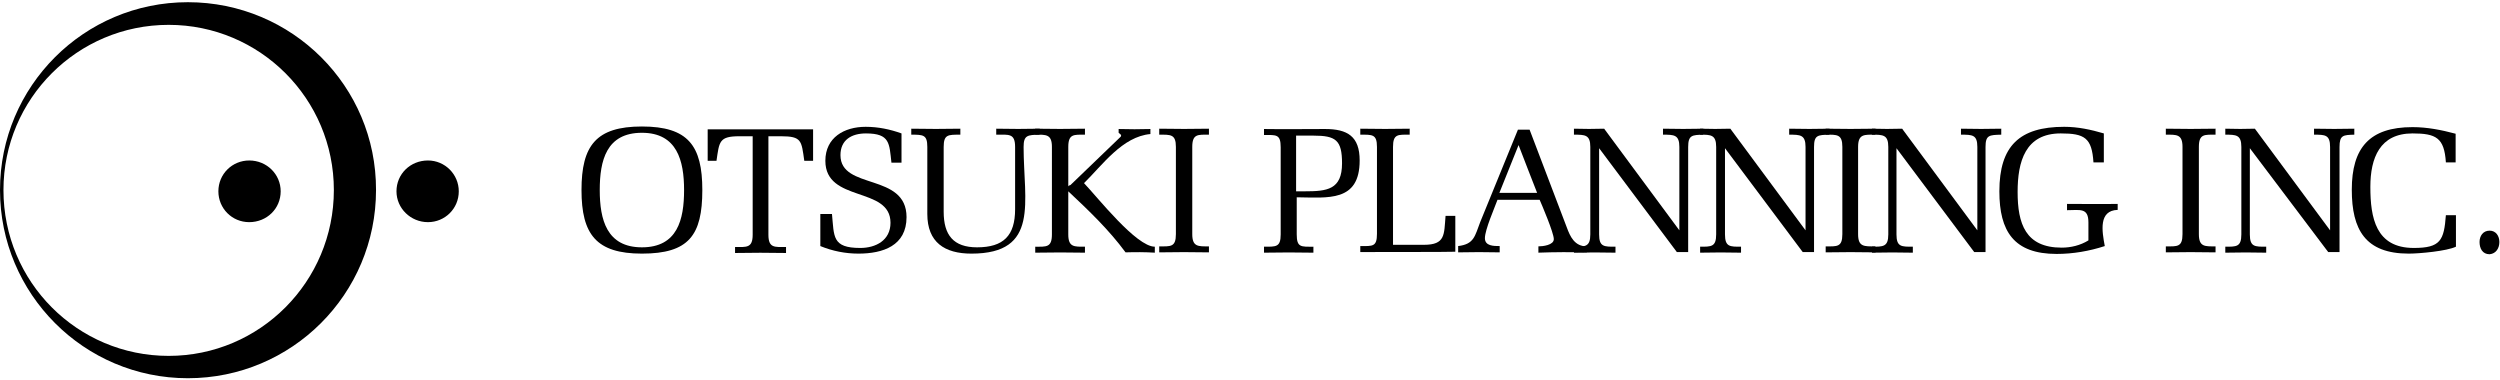
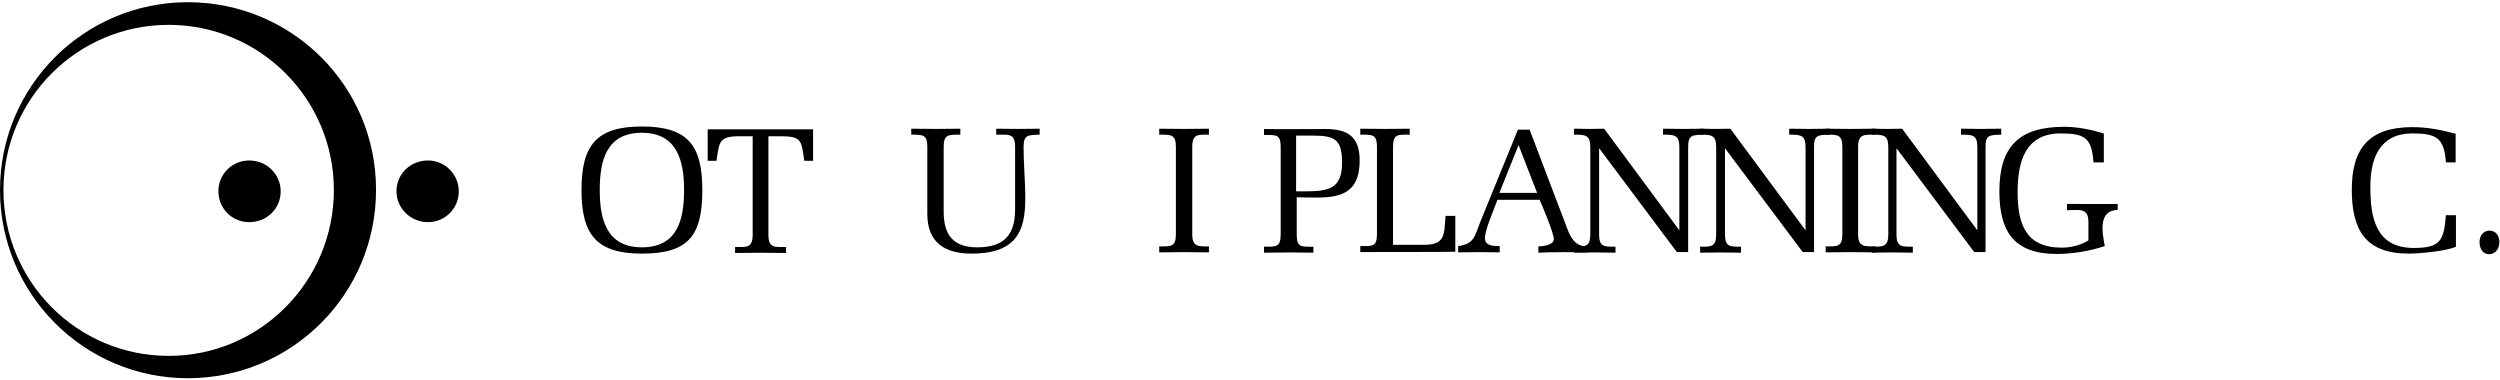
<svg xmlns="http://www.w3.org/2000/svg" version="1.1" id="レイヤー_1" x="0px" y="0px" width="794.5px" height="120.9px" viewBox="0 0 794.5 120.9" style="enable-background:new 0 0 794.5 120.9;" xml:space="preserve">
  <g>
    <path d="M217.4,60.4c0,9.4-2.1,18.2-13.4,18.2c-11.2,0-13.4-8.8-13.4-18.2s2.1-18.2,13.4-18.2C215.2,42.2,217.4,51.1,217.4,60.4    M223.2,60.4c0-14.1-4.5-20.2-19.2-20.2c-14.6,0-19.2,6.1-19.2,20.2s4.7,20.2,19.2,20.2C218.9,80.6,223.2,74.8,223.2,60.4" />
    <path d="M255.6,51.1c-0.9-6.4-0.8-7.8-7.4-7.8h-4v31.3c0,4.3,2,3.9,5.6,3.9v1.9c-5.5-0.1-10.9-0.1-16.2,0v-1.9   c3.6,0,5.6,0.4,5.6-3.9V43.3H235c-6.5,0-6.4,1.7-7.3,7.8h-2.8v-10h33.5v10H255.6z" />
-     <path d="M272.8,80.6c-4.1,0-8.2-0.8-12.1-2.4V68h3.7c0.7,7.2,0,10.8,9,10.8c4.9,0,9.6-2.4,9.6-8c0-11.7-20.7-6.3-20.7-19.7   c0-7.4,6-10.8,12.8-10.8c4,0,7.8,0.8,11.4,2.1v9.3h-3.2c-0.7-6.1-0.4-9.3-8.1-9.3c-4.5,0-8.1,2-8.1,6.9c0,11.2,21,5.5,21,19.7   C288.1,78.1,280.6,80.6,272.8,80.6" />
    <path d="M325.3,46.7c0,17.4,5.2,33.9-16.6,33.9c-8.5,0-14-3.6-14-12.6V46.7c0-3.9-1.3-3.9-5.1-3.9v-1.9c5.2,0.1,10.4,0.1,15.6,0   v1.9c-3.9,0-5.3-0.1-5.3,3.9v20.6c0,7.4,3.1,11.3,10.6,11.3c8.4,0,12.1-3.7,12.1-12.1V46.7c0-4.4-2-3.9-6-3.9v-1.9   c4.7,0.1,9.3,0.1,13.8,0v1.9C326.6,42.9,325.3,42.9,325.3,46.7" />
-     <path d="M357.7,80.2c-5.3-7.2-11.7-13.3-18.2-19.4v13.7c0,4.1,1.9,3.9,5.3,3.9v1.9c-5.3-0.1-10.5-0.1-15.8,0v-1.9   c3.5,0,5.3,0.3,5.3-3.9V46.7c0-4.1-1.9-3.9-5.3-3.9v-1.9c5.3,0.1,10.5,0.1,15.8,0v1.9c-3.5,0-5.3-0.3-5.3,3.9v12.6   c0-0.3,0.4-0.4,0.7-0.5c5.3-5.1,10.6-10.2,16-15.4l0.1-0.5l-0.8-0.7V41c3.3,0.1,6.8,0.1,10.1,0v1.6c-8.9,0.8-15.2,9.8-21.1,15.6   c4.3,4.5,16.6,20.2,22.5,20.2v1.9C363.9,80.1,360.8,80.1,357.7,80.2" />
    <path d="M368.4,80.2v-1.9c3.6,0,5.3,0.3,5.3-3.9V46.7c0-4.1-1.7-3.9-5.3-3.9v-1.9c5.3,0.1,10.5,0.1,15.8,0v1.9   c-3.5,0-5.3-0.3-5.3,3.9v27.7c0,4.1,1.9,3.9,5.3,3.9v1.9C378.9,80.1,373.6,80.1,368.4,80.2" />
    <path d="M426.5,51.9c0,8.4-4.8,8.9-11.8,8.9h-2.8V43.1h5.5C424.5,43.1,426.5,44.5,426.5,51.9 M432.1,51c0-7.7-3.9-10-11-10   c-6.5,0-13,0.1-19.4,0v1.9c3.9,0,5.3-0.3,5.3,3.9v27.7c0,4.1-1.5,3.9-5.3,3.9v1.9c5.2-0.1,10.5-0.1,15.7,0v-1.9   c-3.9,0-5.3,0.3-5.3-3.9V62.7C422,62.8,432.1,64.3,432.1,51" />
    <path d="M432.3,80.1v-1.9c3.9,0,5.3,0.3,5.3-3.9V46.7c0-4.1-1.5-3.9-5.3-3.9v-1.9c5.3,0.1,10.5,0.1,15.7,0v1.9   c-3.7,0-5.3-0.3-5.3,3.9v31.1h9.8c6.9,0,6.4-3.2,6.9-9.2h3.1V80C462.5,80.1,432.3,80.1,432.3,80.1z" />
    <path d="M488.5,61.3h-12l6.1-15.2C484.6,51.2,486.5,56.3,488.5,61.3 M504.3,80.2v-1.9c-3.9,0-5.3-3.1-6.4-6.1l-11.8-31h-3.7   l-12,29.4c-1.7,4.4-1.9,7-7,7.6v2c4.4-0.1,8.8-0.1,13.2,0v-2c-1.9,0-4.7,0-4.7-2.5c0-2.7,3.1-9.7,4-12.2h13.4   c0.7,1.6,4.5,10.5,4.5,12.5c0,1.9-3.5,2.3-4.9,2.3v2C494,80.1,499.2,80.1,504.3,80.2" />
    <path d="M536.5,46.7v33.4h-3.6l-24.7-33v27.4c0,4,1.6,3.9,5.2,3.9v1.9c-4.4-0.1-8.8-0.1-13.2,0v-1.9c3.5,0,5.2,0.1,5.2-3.9V46.7   c0-3.9-1.7-3.9-5.2-3.9v-1.9c3.2,0.1,6.4,0.1,9.6,0l23.9,32.3V46.7c0-3.9-1.7-3.9-5.2-3.9v-1.9c4.3,0.1,8.5,0.1,12.8,0v1.9   C537.8,42.9,536.5,42.9,536.5,46.7" />
    <path d="M576.5,46.7v33.4h-3.6l-24.7-33v27.4c0,4,1.6,3.9,5.1,3.9v1.9c-4.4-0.1-8.6-0.1-13,0v-1.9c3.5,0,5.1,0.1,5.1-3.9V46.7   c0-3.9-1.7-3.9-5.1-3.9v-1.9c3.2,0.1,6.4,0.1,9.6,0l23.9,32.3V46.7c0-3.9-1.7-3.9-5.2-3.9v-1.9c4.3,0.1,8.5,0.1,12.8,0v1.9   C577.7,42.9,576.5,42.9,576.5,46.7" />
    <path d="M580.2,80.2v-1.9c3.6,0,5.3,0.3,5.3-3.9V46.7c0-4.1-1.7-3.9-5.3-3.9v-1.9c5.3,0.1,10.5,0.1,15.8,0v1.9   c-3.5,0-5.5-0.3-5.5,3.9v27.7c0,4.1,1.9,3.9,5.5,3.9v1.9C590.7,80.1,585.5,80.1,580.2,80.2" />
    <path d="M631,46.7v33.4h-3.6l-24.7-33v27.4c0,4,1.6,3.9,5.2,3.9v1.9c-4.4-0.1-8.6-0.1-13,0v-1.9c3.5,0,5.2,0.1,5.2-3.9V46.7   c0-3.9-1.7-3.9-5.2-3.9v-1.9c3.2,0.1,6.4,0.1,9.6,0l23.9,32.3V46.7c0-3.9-1.6-3.9-5.2-3.9v-1.9c4.3,0.1,8.5,0.1,12.8,0v1.9   C632.2,42.9,631,42.9,631,46.7" />
    <path d="M668.9,78.2c-4.9,1.6-10.1,2.5-15.3,2.5c-13.6,0-18.2-7.2-18.2-19.9c0-14.4,6.4-20.5,20.6-20.5c4.4,0,8.5,0.9,12.6,2.1v9.2   h-3.3c-0.5-7.8-2.8-9.2-10.4-9.2c-11.3,0-13.7,9-13.7,18.6c0,10.1,2.5,17.7,14,17.7c2.9,0,5.9-0.7,8.5-2.3v-5.7   c0-4.8-2.7-3.9-6.8-3.9v-2c5.3,0,10.8,0.1,16.1,0v1.9C666.9,66.9,668,73.4,668.9,78.2" />
-     <path d="M688.3,80.2v-1.9c3.6,0,5.3,0.3,5.3-3.9V46.7c0-4.1-1.9-3.9-5.3-3.9v-1.9c5.3,0.1,10.5,0.1,15.8,0v1.9   c-3.5,0-5.3-0.3-5.3,3.9v27.7c0,4.1,1.9,3.9,5.3,3.9v1.9C698.8,80.1,693.5,80.1,688.3,80.2" />
-     <path d="M743.5,46.7v33.4h-3.6l-24.9-33v27.4c0,4,1.6,3.9,5.2,3.9v1.9c-4.4-0.1-8.6-0.1-13,0v-1.9c3.5,0,5.1,0.1,5.1-3.9V46.7   c0-3.9-1.7-3.9-5.1-3.9v-1.9c3.2,0.1,6.4,0.1,9.4,0l23.9,32.3V46.7c0-3.9-1.6-3.9-5.1-3.9v-1.9c4.3,0.1,8.5,0.1,12.8,0v1.9   C744.7,42.9,743.5,42.9,743.5,46.7" />
    <path d="M765.5,80.6c-13.8,0-18.1-7.6-18.1-20.3c0-13.3,5.6-19.9,19.3-19.9c4.7,0,9.2,0.9,13.7,2.1v9.1h-3.1   c-0.5-7.8-3.1-9.2-10.6-9.2c-10.4,0-13.4,7.8-13.4,17c0,9.8,1.7,19.4,13.8,19.4c8.5,0,9.6-2.4,10.2-10.4h3.2v10   C777.6,79.8,768.9,80.6,765.5,80.6" />
    <path d="M794.3,76.9c0-1.9-1.1-3.6-3.1-3.6c-2.1,0-3.2,1.7-3.2,3.6c0,2,0.9,3.9,3.2,3.9C793.3,80.6,794.3,78.8,794.3,76.9" />
    <path d="M59.7,0.7C26.7,0.7,0,27.4,0,60.4s26.7,59.8,59.7,59.8s59.8-26.7,59.8-59.8C119.6,27.4,92.8,0.7,59.7,0.7 M53.6,113.1   c-29,0-52.5-23.5-52.5-52.7c0-29,23.5-52.5,52.5-52.5s52.5,23.5,52.5,52.5C106.1,89.5,82.6,113.1,53.6,113.1" />
    <path d="M89.2,60.8c0,5.5-4.4,9.8-10,9.8c-5.5,0-9.8-4.4-9.8-9.8c0-5.5,4.4-9.8,9.8-9.8C84.8,51,89.2,55.4,89.2,60.8" />
    <path d="M145.8,60.8c0,5.5-4.4,9.8-9.8,9.8c-5.5,0-10-4.4-10-9.8c0-5.5,4.4-9.8,10-9.8C141.4,51,145.8,55.4,145.8,60.8" />
  </g>
</svg>